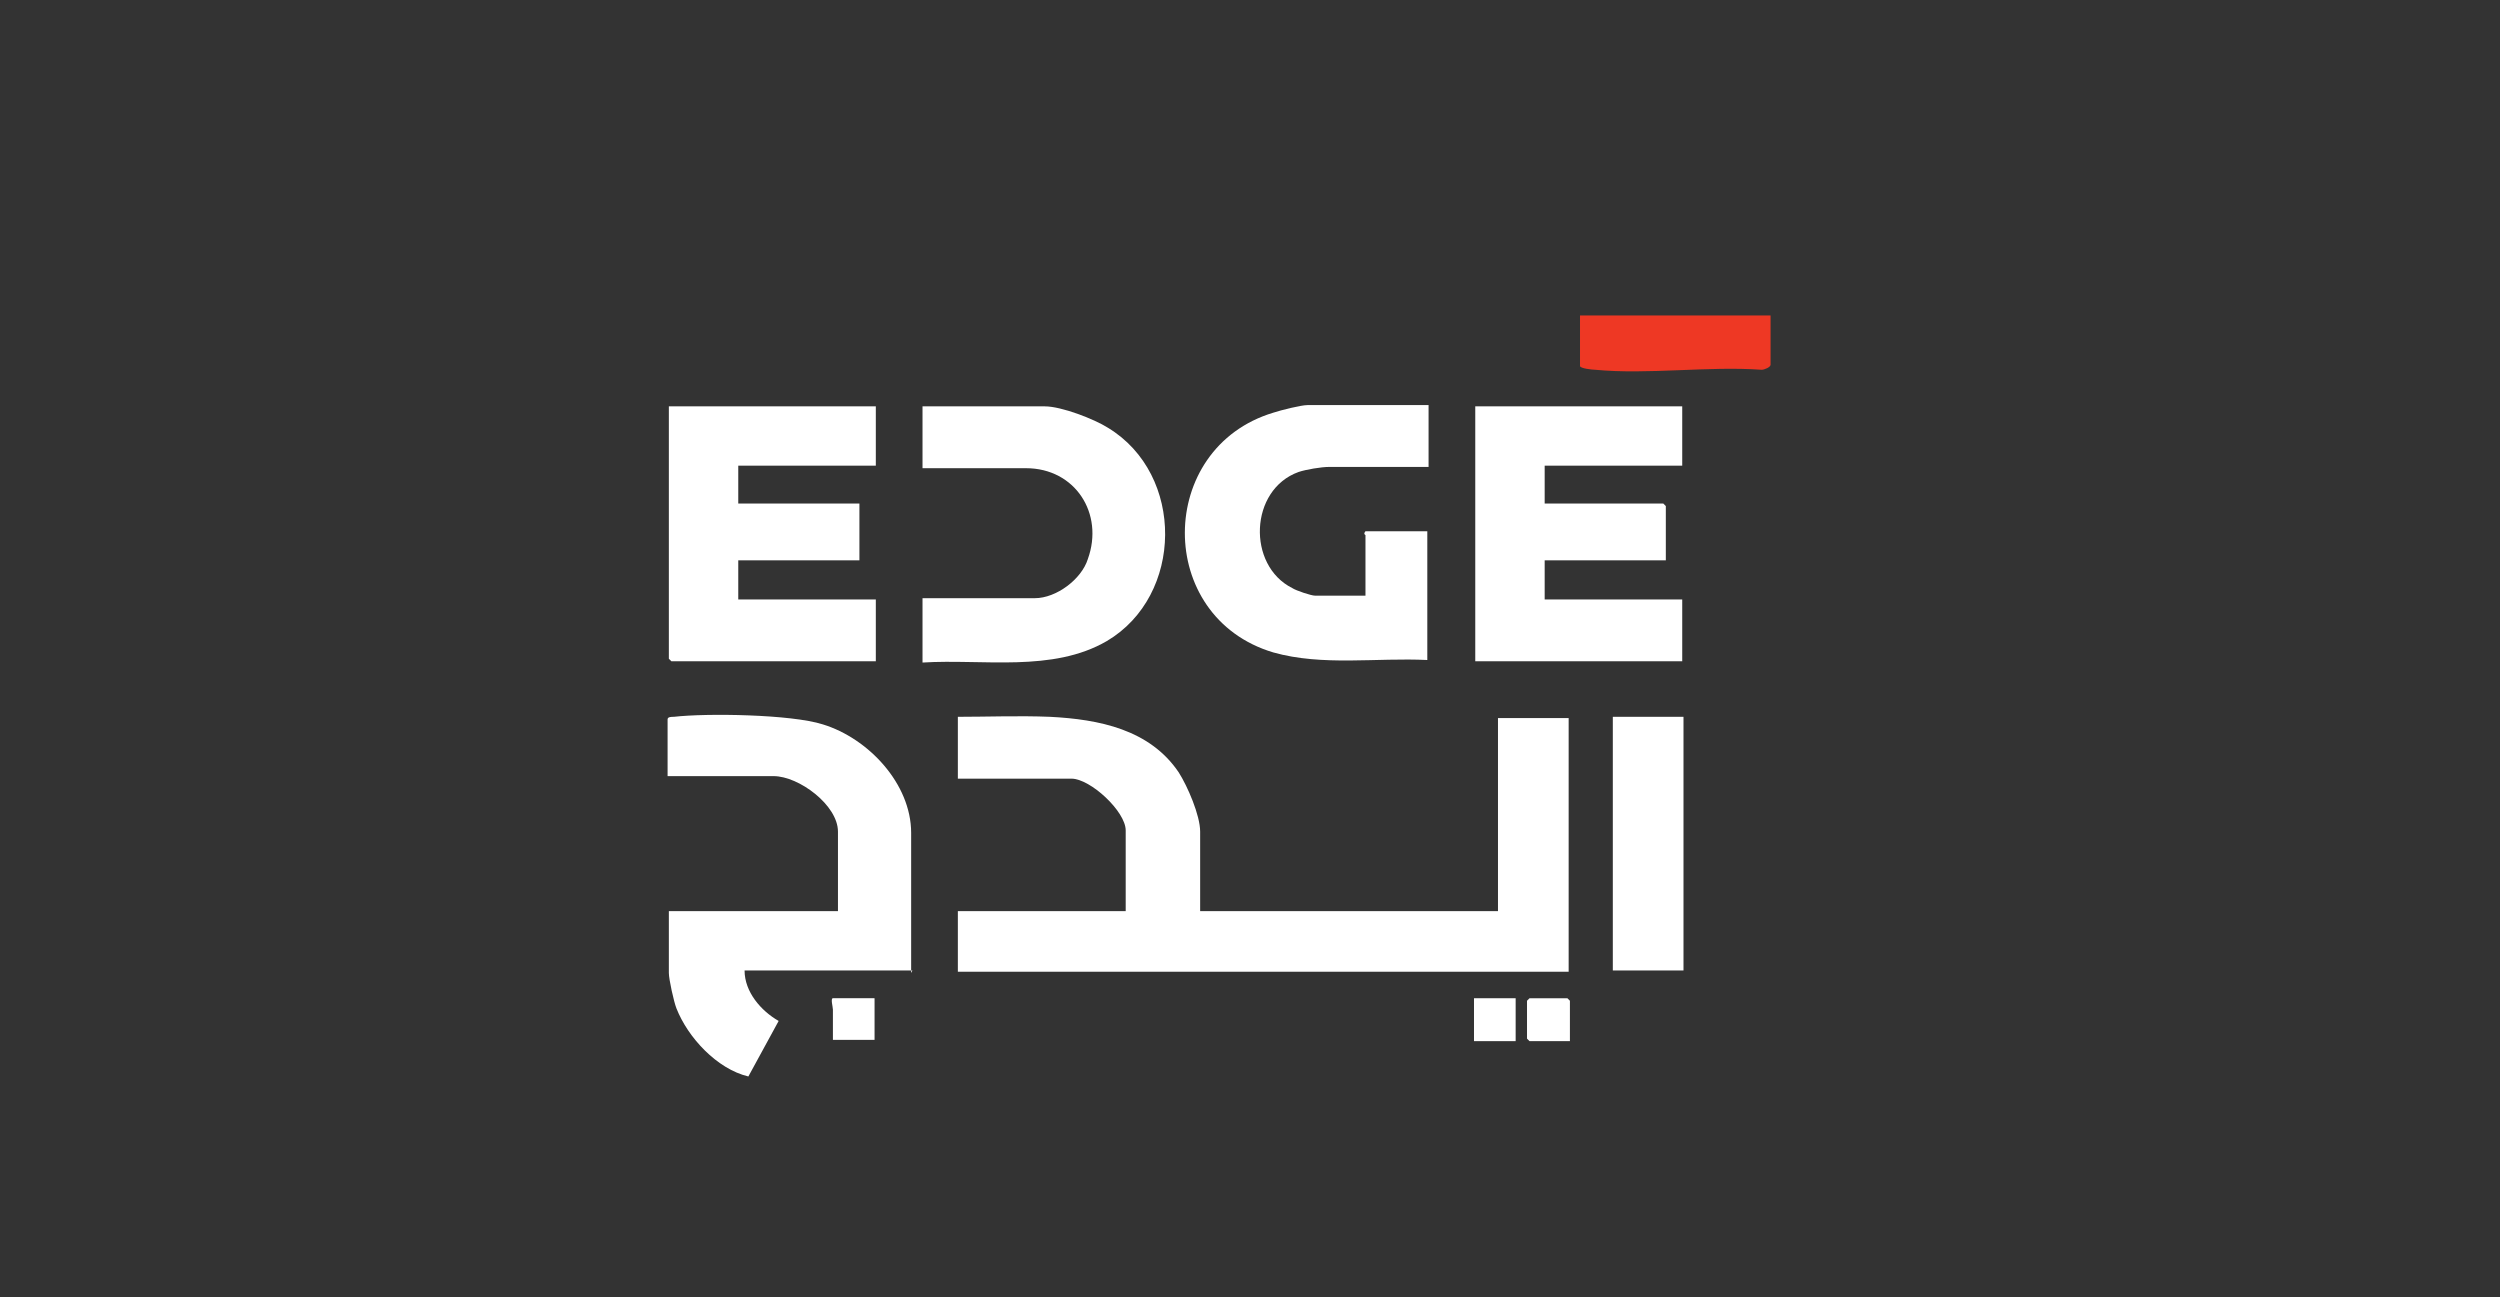
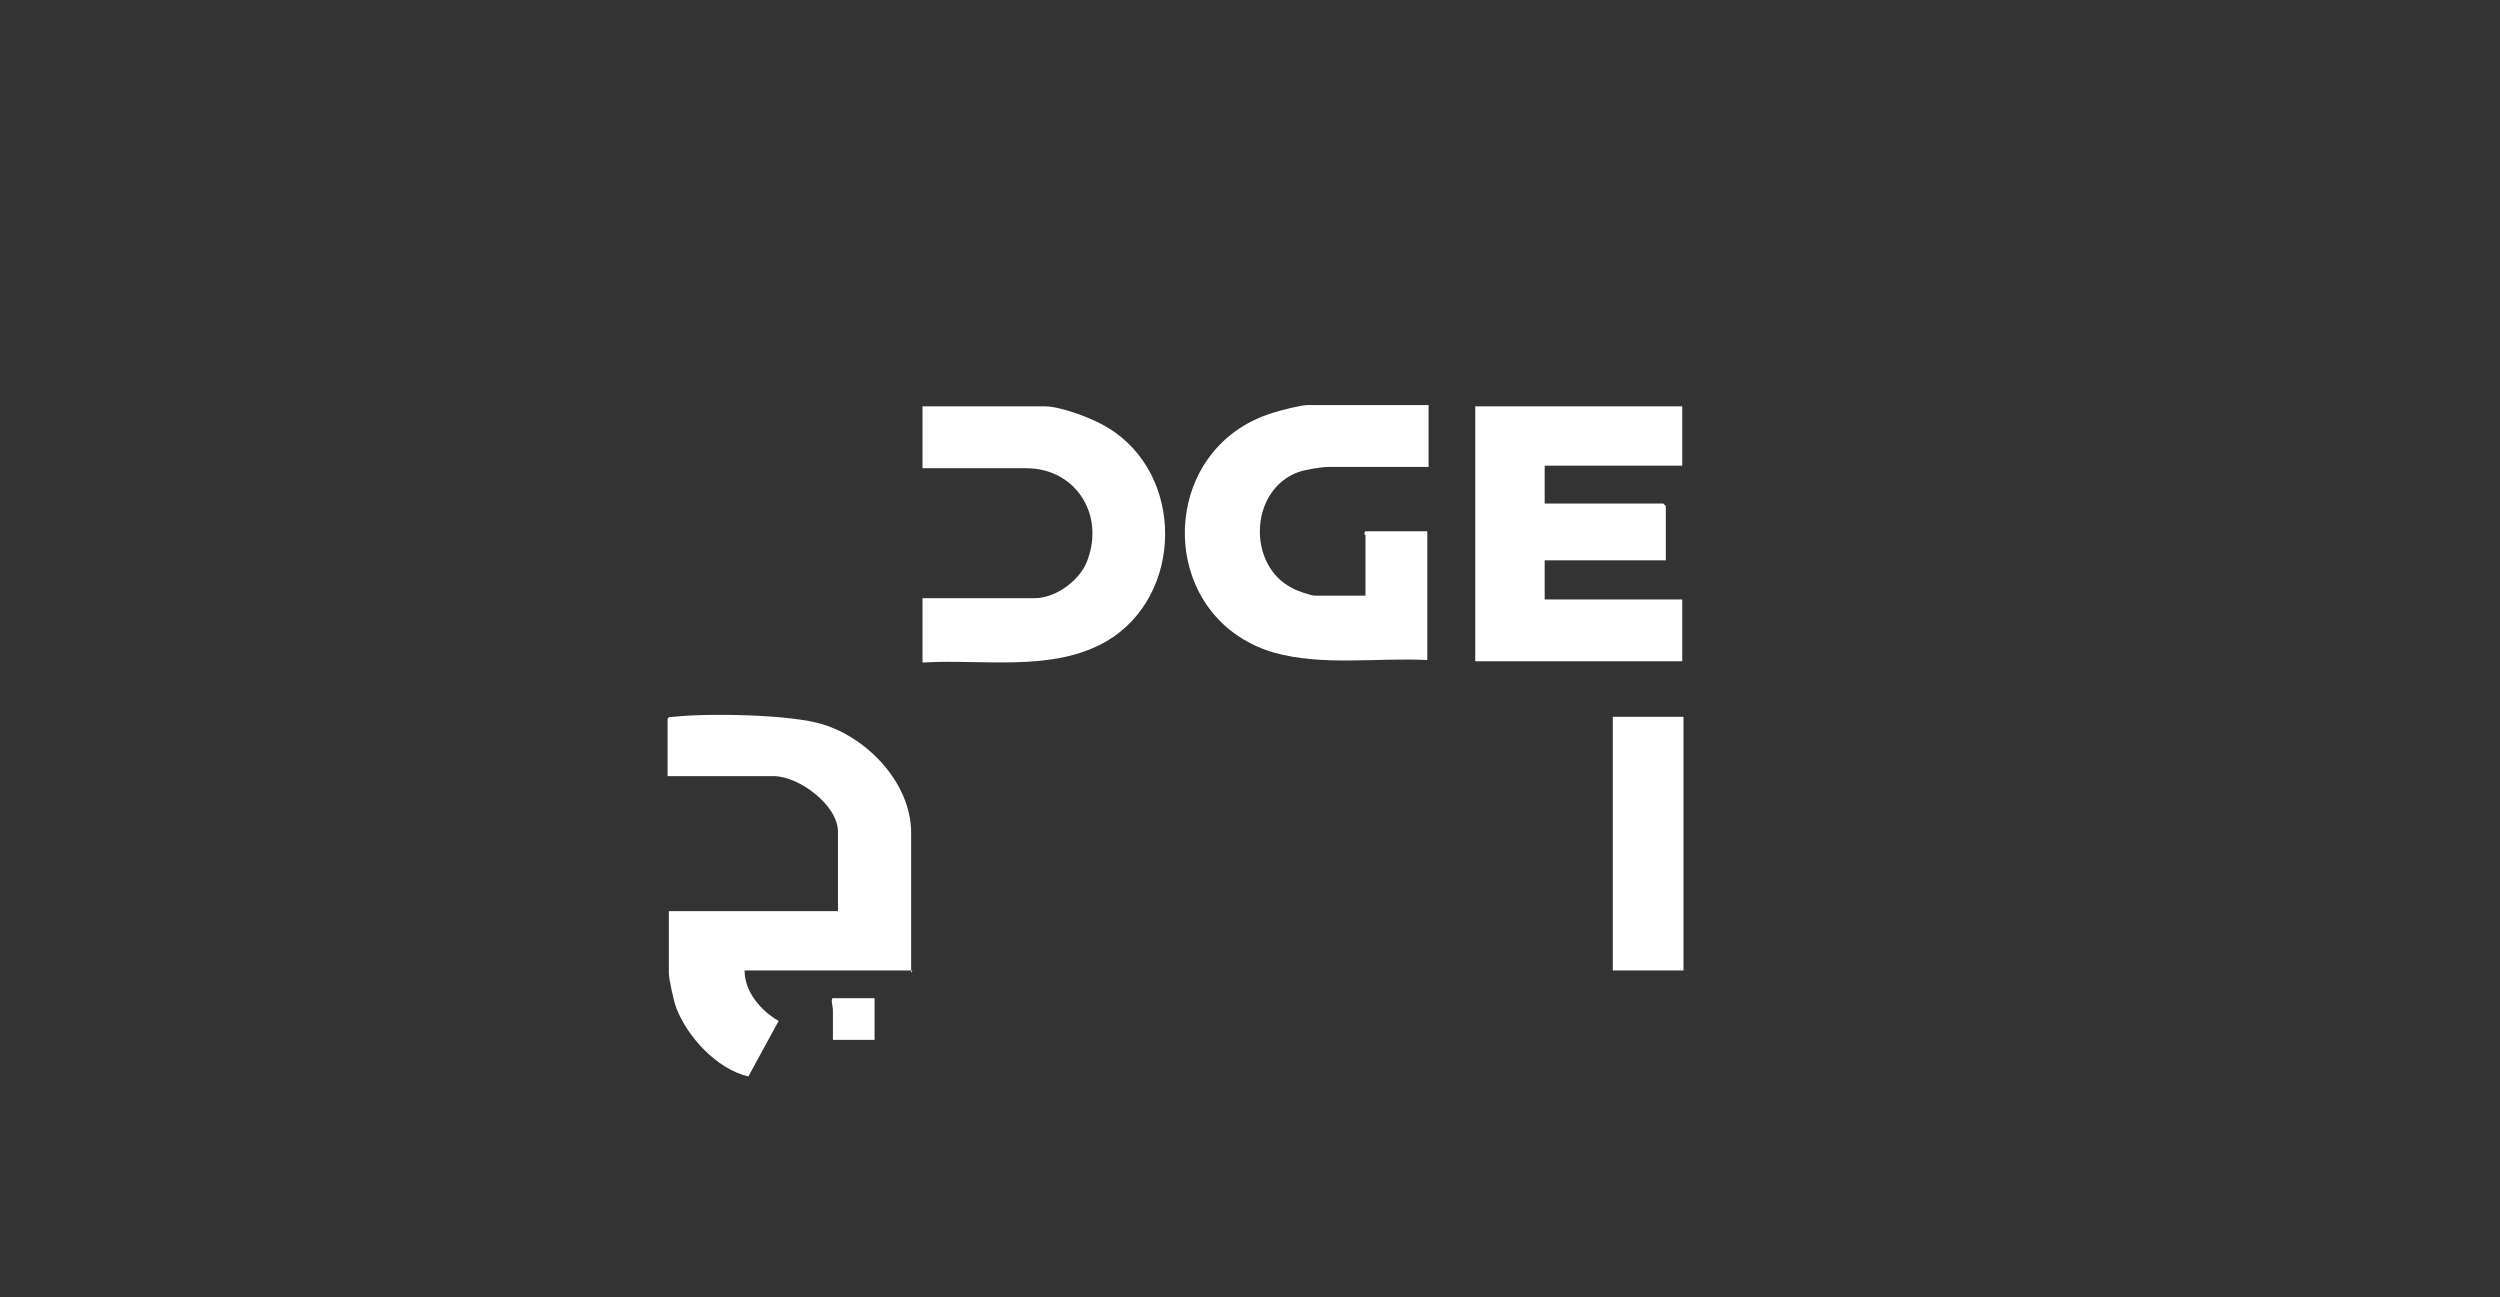
<svg xmlns="http://www.w3.org/2000/svg" id="Layer_1" version="1.1" viewBox="0 0 198.1 102.8">
  <rect x="0" y="0" width="198.1" height="102.8" fill="#333333" stroke="none" />
  <defs>
    <style>
      .st0 {
        isolation: isolate;
      }

      .st1 {
        mix-blend-mode: multiply;
      }

      .st2 {
        fill: #fff;
      }

      .st3 {
        fill: #ee3824;
      }
    </style>
  </defs>
  <g class="st0">
    <g id="Layer_11" data-name="Layer_1">
      <g class="st1">
        <g>
-           <path class="st2" d="M94.9,72.2h23.8v-15.3h5.6v20.1h-48.4v-4.8h13.3v-6.4c0-1.5-2.8-4.1-4.3-4.1h-9v-4.9c2.4,0,4.8-.1,7.3,0,3.9.2,7.9,1,10.2,4.4.7,1.1,1.7,3.4,1.7,4.7v6.3h0Z" />
          <path class="st2" d="M72.3,76.9h-13.3c0,1.7,1.3,3.2,2.7,4l-2.4,4.4c-2.5-.6-4.8-3.1-5.7-5.4-.2-.5-.6-2.3-.6-2.8v-4.9h13.4v-6.3c0-2.1-3.1-4.4-5.1-4.4h-8.4v-4.5c0-.2.3-.2.5-.2,2.6-.3,9.3-.2,11.8.6,3.6,1.1,7,4.7,7,8.6v11.1h0Z" />
-           <path class="st2" d="M69.4,32.1v4.8h-10.9v3h9.6v4.5h-9.6v3.1h10.9v4.9h-16.2s-.2-.2-.2-.2v-20h16.4Z" />
          <path class="st2" d="M133.3,32.1v4.8h-10.9v3h9.4s.2.2.2.2v4.3h-9.6v3.1h10.9v4.9h-16.4v-20.2h16.4Z" />
          <path class="st2" d="M113.2,32.1v4.9h-7.9c-.6,0-1.8.2-2.4.4-3.9,1.4-4.1,7.4-.5,9.2.3.2,1.5.6,1.8.6h4v-4.8c-.2-.1,0-.3,0-.3h4.9v10.2c-4-.2-8.3.5-12.2-.6-9.4-2.8-9.3-16.2,0-19,.6-.2,2.2-.6,2.7-.6h9.6,0Z" />
          <path class="st2" d="M73.1,52.4v-5h8.9c1.7,0,3.7-1.5,4.2-3.1,1.3-3.6-1-7.2-4.9-7.2h-8.2v-4.9h9.7c1.3,0,3.9,1,5,1.7,6.1,3.7,6,13.3-.1,16.9-4.3,2.5-9.8,1.4-14.6,1.7" />
          <rect class="st2" x="127.8" y="56.8" width="5.6" height="20.1" />
-           <path class="st3" d="M125.2,25h15.1v3.9c0,.2-.5.4-.7.4-4.3-.3-9,.4-13.2,0-.2,0-1.2-.1-1.2-.3v-3.9h0Z" />
-           <path class="st2" d="M124.4,82.5h-3.2s-.2-.2-.2-.2v-3s.2-.2.2-.2h3s.2.2.2.2c0,0,0,3.2,0,3.2Z" />
-           <rect class="st2" x="116.8" y="79.1" width="3.3" height="3.4" />
          <path class="st2" d="M69.3,79.1v3.3h-3.3c0-.8,0-1.6,0-2.4,0-.2-.2-.9,0-.9h3.2Z" />
        </g>
      </g>
    </g>
  </g>
</svg>